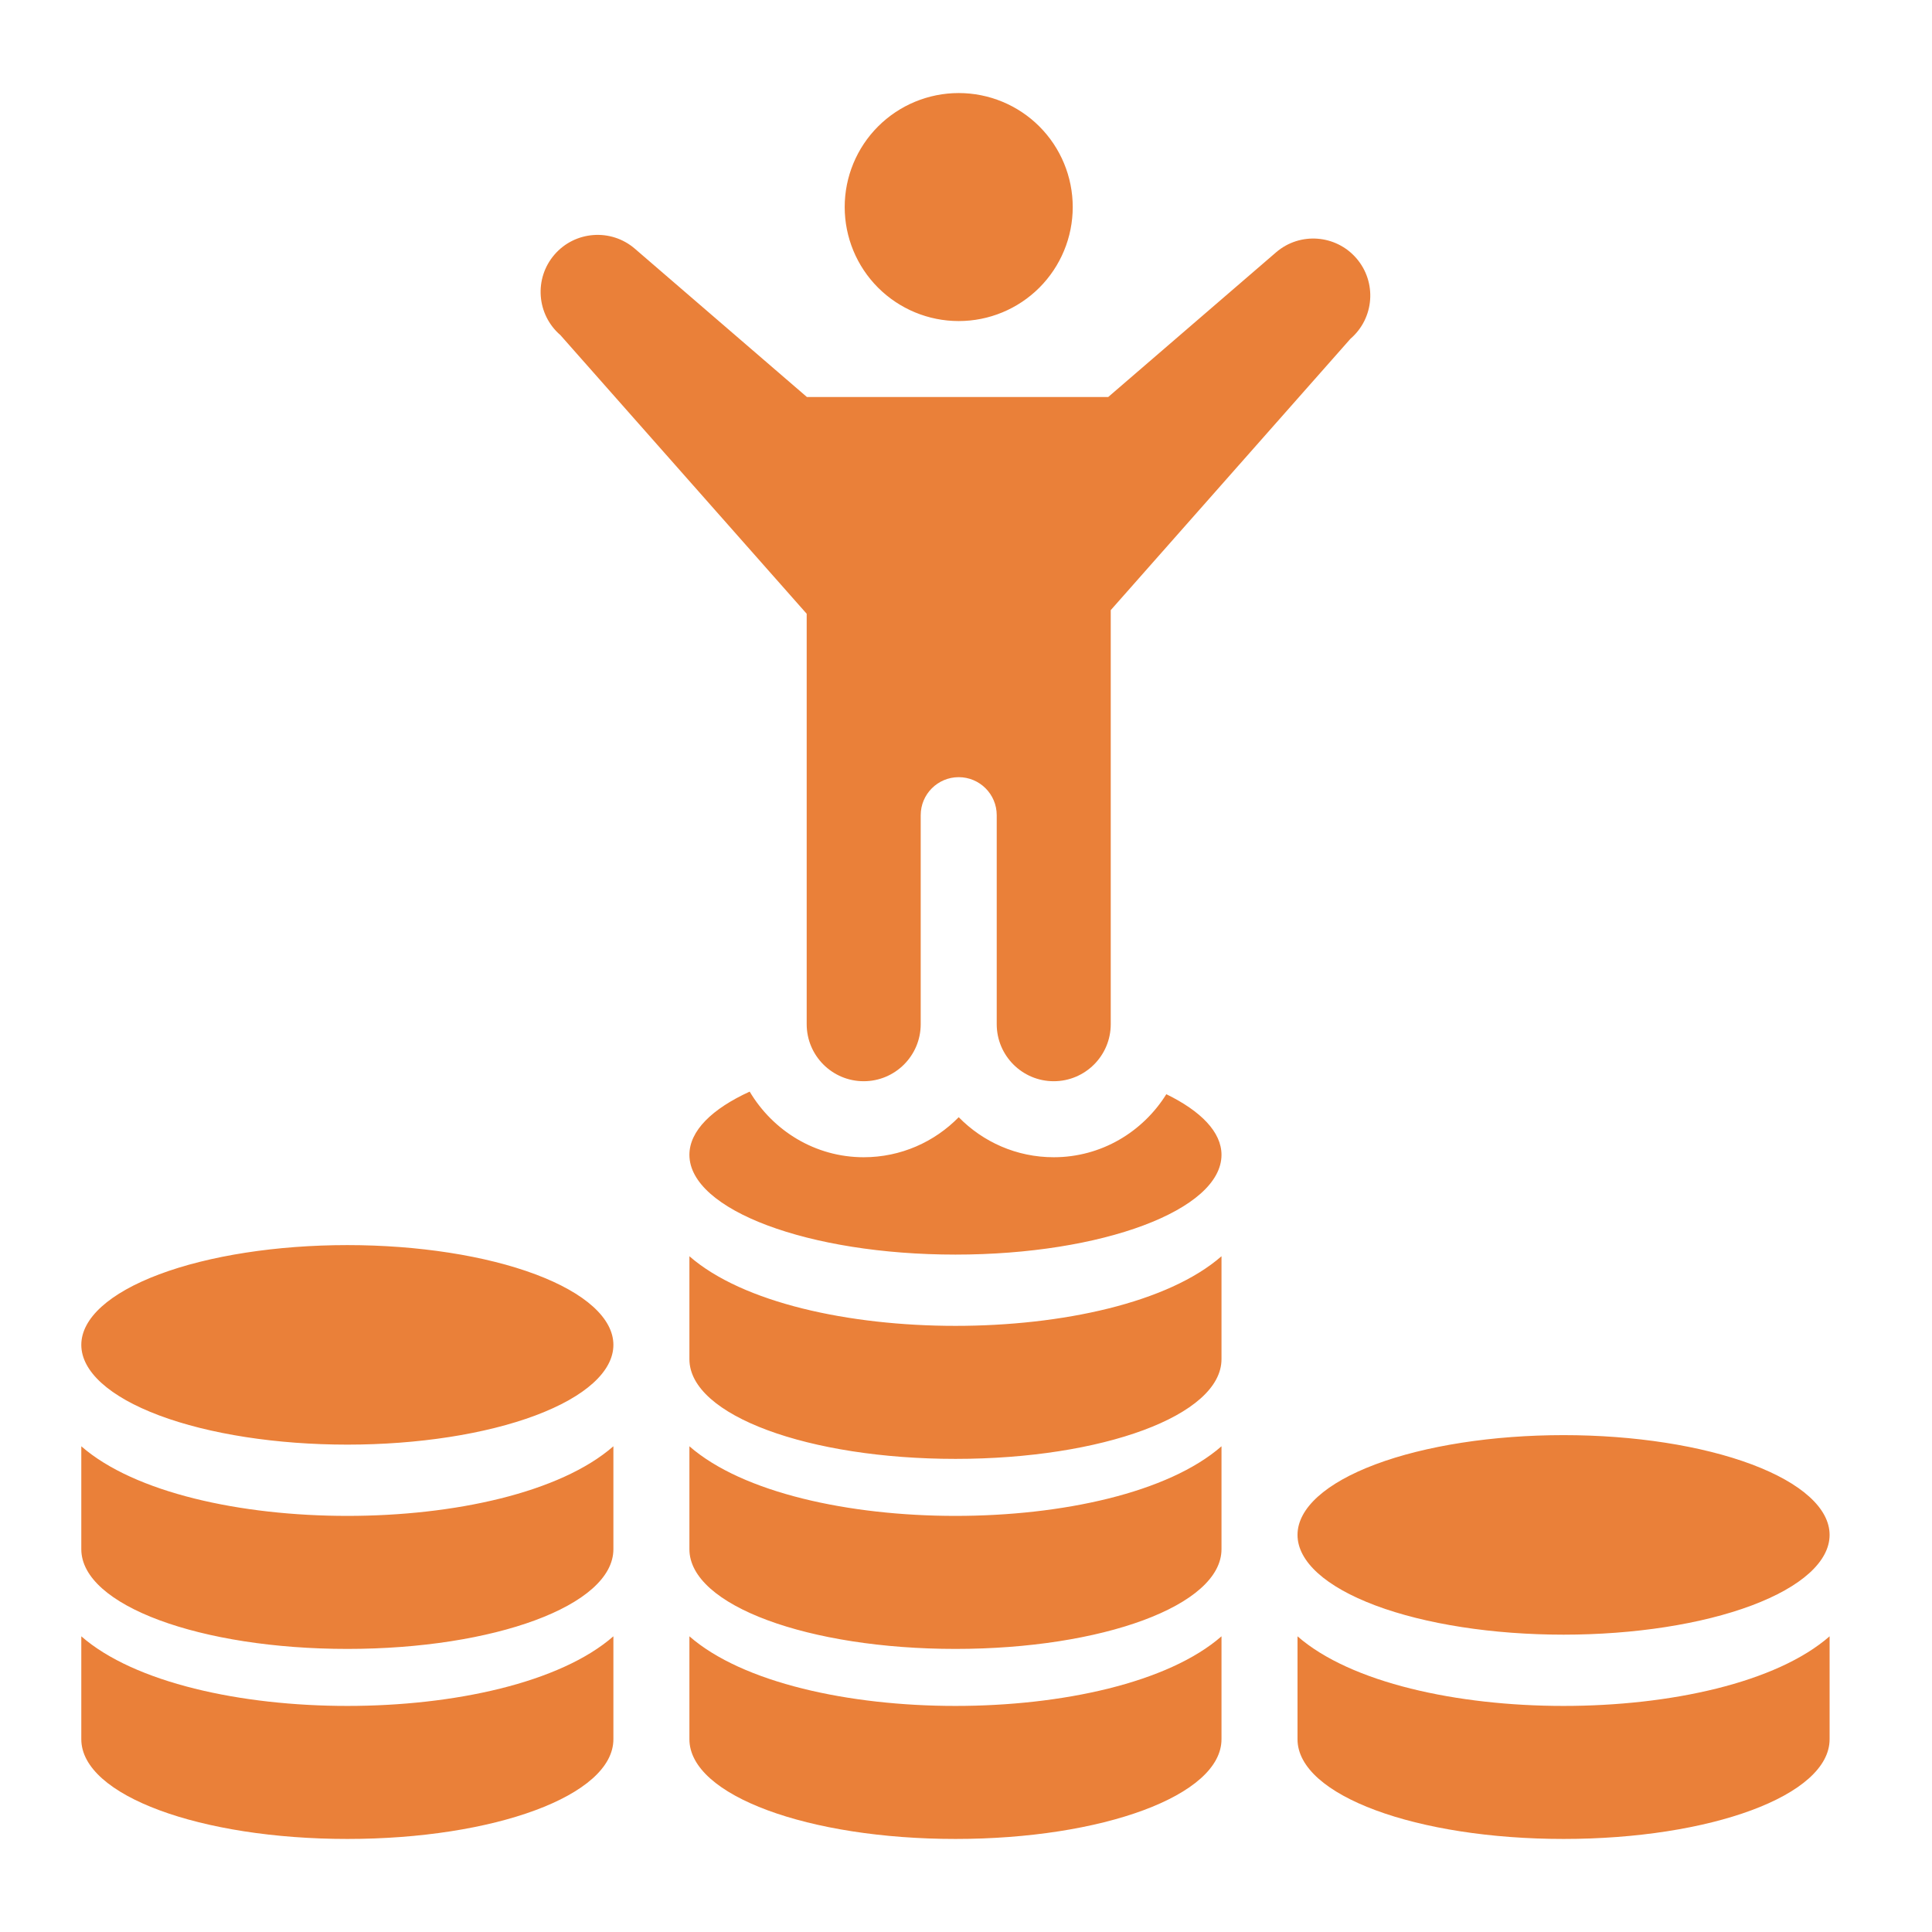
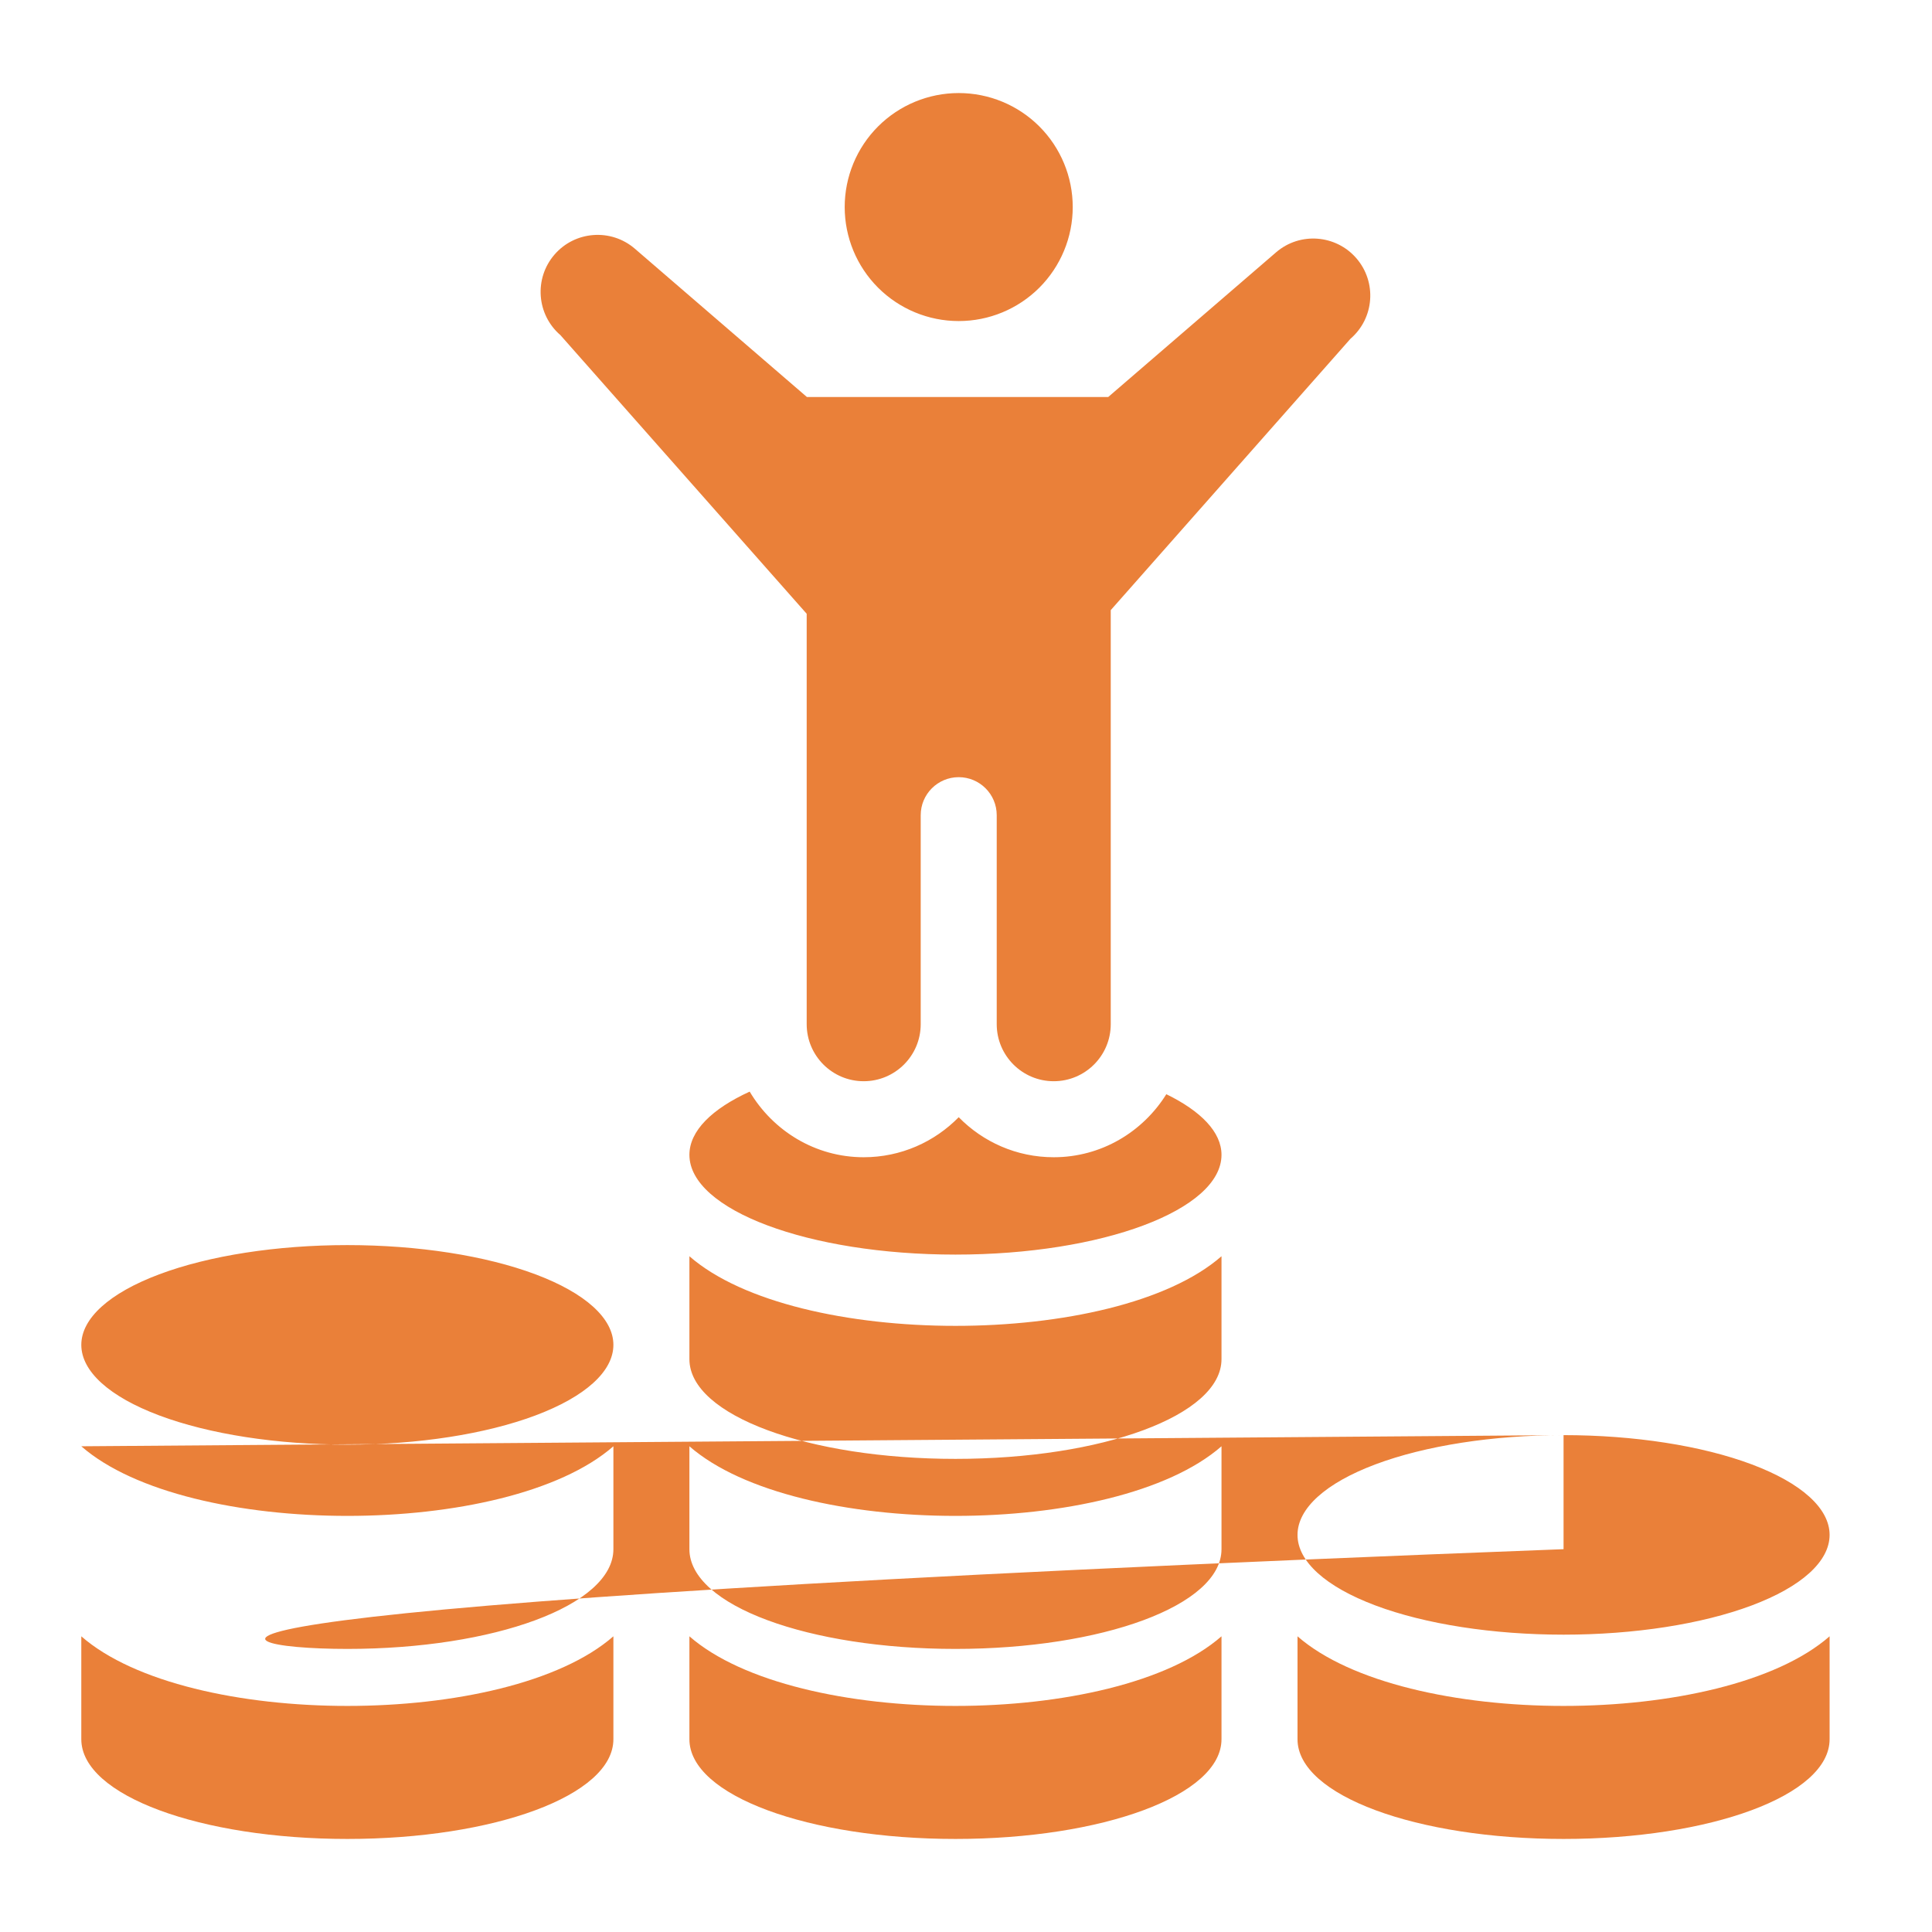
<svg xmlns="http://www.w3.org/2000/svg" width="61" height="61" viewBox="0 0 61 61" fill="none">
-   <path d="M30.27 2.938C29.315 2.938 28.4 3.317 27.724 3.992C27.049 4.667 26.67 5.583 26.67 6.537C26.67 7.492 27.049 8.408 27.724 9.083C28.4 9.758 29.315 10.137 30.27 10.137C31.225 10.137 32.141 9.758 32.816 9.083C33.491 8.408 33.87 7.492 33.87 6.537C33.87 5.583 33.491 4.667 32.816 3.992C32.141 3.317 31.225 2.938 30.27 2.938ZM18.736 7.421C18.277 7.455 17.831 7.663 17.506 8.04C16.857 8.792 16.94 9.931 17.694 10.581L25.47 19.379V32.337C25.47 33.331 26.276 34.138 27.27 34.138C28.264 34.138 29.07 33.331 29.07 32.337V25.738C29.07 25.075 29.608 24.538 30.27 24.538C30.932 24.538 31.47 25.075 31.47 25.738V32.337C31.47 33.331 32.276 34.138 33.27 34.138C34.264 34.138 35.07 33.331 35.07 32.337V19.264L42.64 10.695C43.393 10.046 43.477 8.911 42.828 8.157C42.179 7.405 41.043 7.318 40.29 7.967L34.99 12.535H25.477L20.044 7.852C19.668 7.528 19.196 7.387 18.736 7.421ZM23.67 34.466C22.481 35.01 21.767 35.705 21.767 36.462C21.767 38.201 25.528 39.612 30.167 39.612C34.806 39.612 38.567 38.201 38.567 36.462C38.567 35.741 37.913 35.079 36.825 34.548C36.083 35.738 34.772 36.538 33.27 36.538C32.095 36.538 31.033 36.054 30.27 35.274C29.507 36.053 28.445 36.538 27.27 36.538C25.735 36.538 24.403 35.699 23.67 34.466ZM10.967 39.312C8.739 39.312 6.603 39.644 5.027 40.235C3.452 40.826 2.567 41.627 2.567 42.462C2.567 43.298 3.452 44.099 5.027 44.69C6.603 45.281 8.739 45.612 10.967 45.612C13.195 45.612 15.331 45.281 16.907 44.69C18.482 44.099 19.367 43.298 19.367 42.462C19.367 41.627 18.482 40.826 16.907 40.235C15.331 39.644 13.195 39.312 10.967 39.312ZM21.767 39.664V42.913C21.767 44.697 25.548 46.062 30.167 46.062C34.786 46.062 38.567 44.697 38.567 42.913V39.664C36.886 41.133 33.526 41.862 30.167 41.862C26.808 41.862 23.448 41.132 21.767 39.664ZM49.367 45.312C47.139 45.312 45.002 45.644 43.427 46.235C41.852 46.826 40.967 47.627 40.967 48.462C40.967 49.298 41.852 50.099 43.427 50.69C45.002 51.281 47.139 51.612 49.367 51.612C51.595 51.612 53.731 51.281 55.307 50.69C56.882 50.099 57.767 49.298 57.767 48.462C57.767 47.627 56.882 46.826 55.307 46.235C53.731 45.644 51.595 45.312 49.367 45.312ZM2.567 45.664V48.913C2.567 50.697 6.348 52.062 10.967 52.062C15.586 52.062 19.367 50.697 19.367 48.913V45.664C17.686 47.133 14.326 47.862 10.967 47.862C7.608 47.862 4.248 47.132 2.567 45.664ZM21.767 45.664V48.913C21.767 50.697 25.548 52.062 30.167 52.062C34.786 52.062 38.567 50.697 38.567 48.913V45.664C36.886 47.133 33.526 47.862 30.167 47.862C26.808 47.862 23.448 47.132 21.767 45.664ZM2.567 51.664V54.913C2.567 56.697 6.348 58.062 10.967 58.062C15.586 58.062 19.367 56.697 19.367 54.913V51.664C17.686 53.133 14.326 53.862 10.967 53.862C7.608 53.862 4.248 53.132 2.567 51.664ZM21.767 51.664V54.913C21.767 56.697 25.548 58.062 30.167 58.062C34.786 58.062 38.567 56.697 38.567 54.913V51.664C36.886 53.133 33.526 53.862 30.167 53.862C26.808 53.862 23.448 53.132 21.767 51.664ZM40.967 51.664V54.913C40.967 56.697 44.748 58.062 49.367 58.062C53.986 58.062 57.767 56.697 57.767 54.913V51.664C56.086 53.133 52.726 53.862 49.367 53.862C46.008 53.862 42.648 53.132 40.967 51.664Z" fill="#EA8039" />
+   <path d="M30.27 2.938C29.315 2.938 28.4 3.317 27.724 3.992C27.049 4.667 26.67 5.583 26.67 6.537C26.67 7.492 27.049 8.408 27.724 9.083C28.4 9.758 29.315 10.137 30.27 10.137C31.225 10.137 32.141 9.758 32.816 9.083C33.491 8.408 33.87 7.492 33.87 6.537C33.87 5.583 33.491 4.667 32.816 3.992C32.141 3.317 31.225 2.938 30.27 2.938ZM18.736 7.421C18.277 7.455 17.831 7.663 17.506 8.04C16.857 8.792 16.94 9.931 17.694 10.581L25.47 19.379V32.337C25.47 33.331 26.276 34.138 27.27 34.138C28.264 34.138 29.07 33.331 29.07 32.337V25.738C29.07 25.075 29.608 24.538 30.27 24.538C30.932 24.538 31.47 25.075 31.47 25.738V32.337C31.47 33.331 32.276 34.138 33.27 34.138C34.264 34.138 35.07 33.331 35.07 32.337V19.264L42.64 10.695C43.393 10.046 43.477 8.911 42.828 8.157C42.179 7.405 41.043 7.318 40.29 7.967L34.99 12.535H25.477L20.044 7.852C19.668 7.528 19.196 7.387 18.736 7.421ZM23.67 34.466C22.481 35.01 21.767 35.705 21.767 36.462C21.767 38.201 25.528 39.612 30.167 39.612C34.806 39.612 38.567 38.201 38.567 36.462C38.567 35.741 37.913 35.079 36.825 34.548C36.083 35.738 34.772 36.538 33.27 36.538C32.095 36.538 31.033 36.054 30.27 35.274C29.507 36.053 28.445 36.538 27.27 36.538C25.735 36.538 24.403 35.699 23.67 34.466ZM10.967 39.312C8.739 39.312 6.603 39.644 5.027 40.235C3.452 40.826 2.567 41.627 2.567 42.462C2.567 43.298 3.452 44.099 5.027 44.69C6.603 45.281 8.739 45.612 10.967 45.612C13.195 45.612 15.331 45.281 16.907 44.69C18.482 44.099 19.367 43.298 19.367 42.462C19.367 41.627 18.482 40.826 16.907 40.235C15.331 39.644 13.195 39.312 10.967 39.312ZM21.767 39.664V42.913C21.767 44.697 25.548 46.062 30.167 46.062C34.786 46.062 38.567 44.697 38.567 42.913V39.664C36.886 41.133 33.526 41.862 30.167 41.862C26.808 41.862 23.448 41.132 21.767 39.664ZM49.367 45.312C47.139 45.312 45.002 45.644 43.427 46.235C41.852 46.826 40.967 47.627 40.967 48.462C40.967 49.298 41.852 50.099 43.427 50.69C45.002 51.281 47.139 51.612 49.367 51.612C51.595 51.612 53.731 51.281 55.307 50.69C56.882 50.099 57.767 49.298 57.767 48.462C57.767 47.627 56.882 46.826 55.307 46.235C53.731 45.644 51.595 45.312 49.367 45.312ZV48.913C2.567 50.697 6.348 52.062 10.967 52.062C15.586 52.062 19.367 50.697 19.367 48.913V45.664C17.686 47.133 14.326 47.862 10.967 47.862C7.608 47.862 4.248 47.132 2.567 45.664ZM21.767 45.664V48.913C21.767 50.697 25.548 52.062 30.167 52.062C34.786 52.062 38.567 50.697 38.567 48.913V45.664C36.886 47.133 33.526 47.862 30.167 47.862C26.808 47.862 23.448 47.132 21.767 45.664ZM2.567 51.664V54.913C2.567 56.697 6.348 58.062 10.967 58.062C15.586 58.062 19.367 56.697 19.367 54.913V51.664C17.686 53.133 14.326 53.862 10.967 53.862C7.608 53.862 4.248 53.132 2.567 51.664ZM21.767 51.664V54.913C21.767 56.697 25.548 58.062 30.167 58.062C34.786 58.062 38.567 56.697 38.567 54.913V51.664C36.886 53.133 33.526 53.862 30.167 53.862C26.808 53.862 23.448 53.132 21.767 51.664ZM40.967 51.664V54.913C40.967 56.697 44.748 58.062 49.367 58.062C53.986 58.062 57.767 56.697 57.767 54.913V51.664C56.086 53.133 52.726 53.862 49.367 53.862C46.008 53.862 42.648 53.132 40.967 51.664Z" fill="#EA8039" />
</svg>